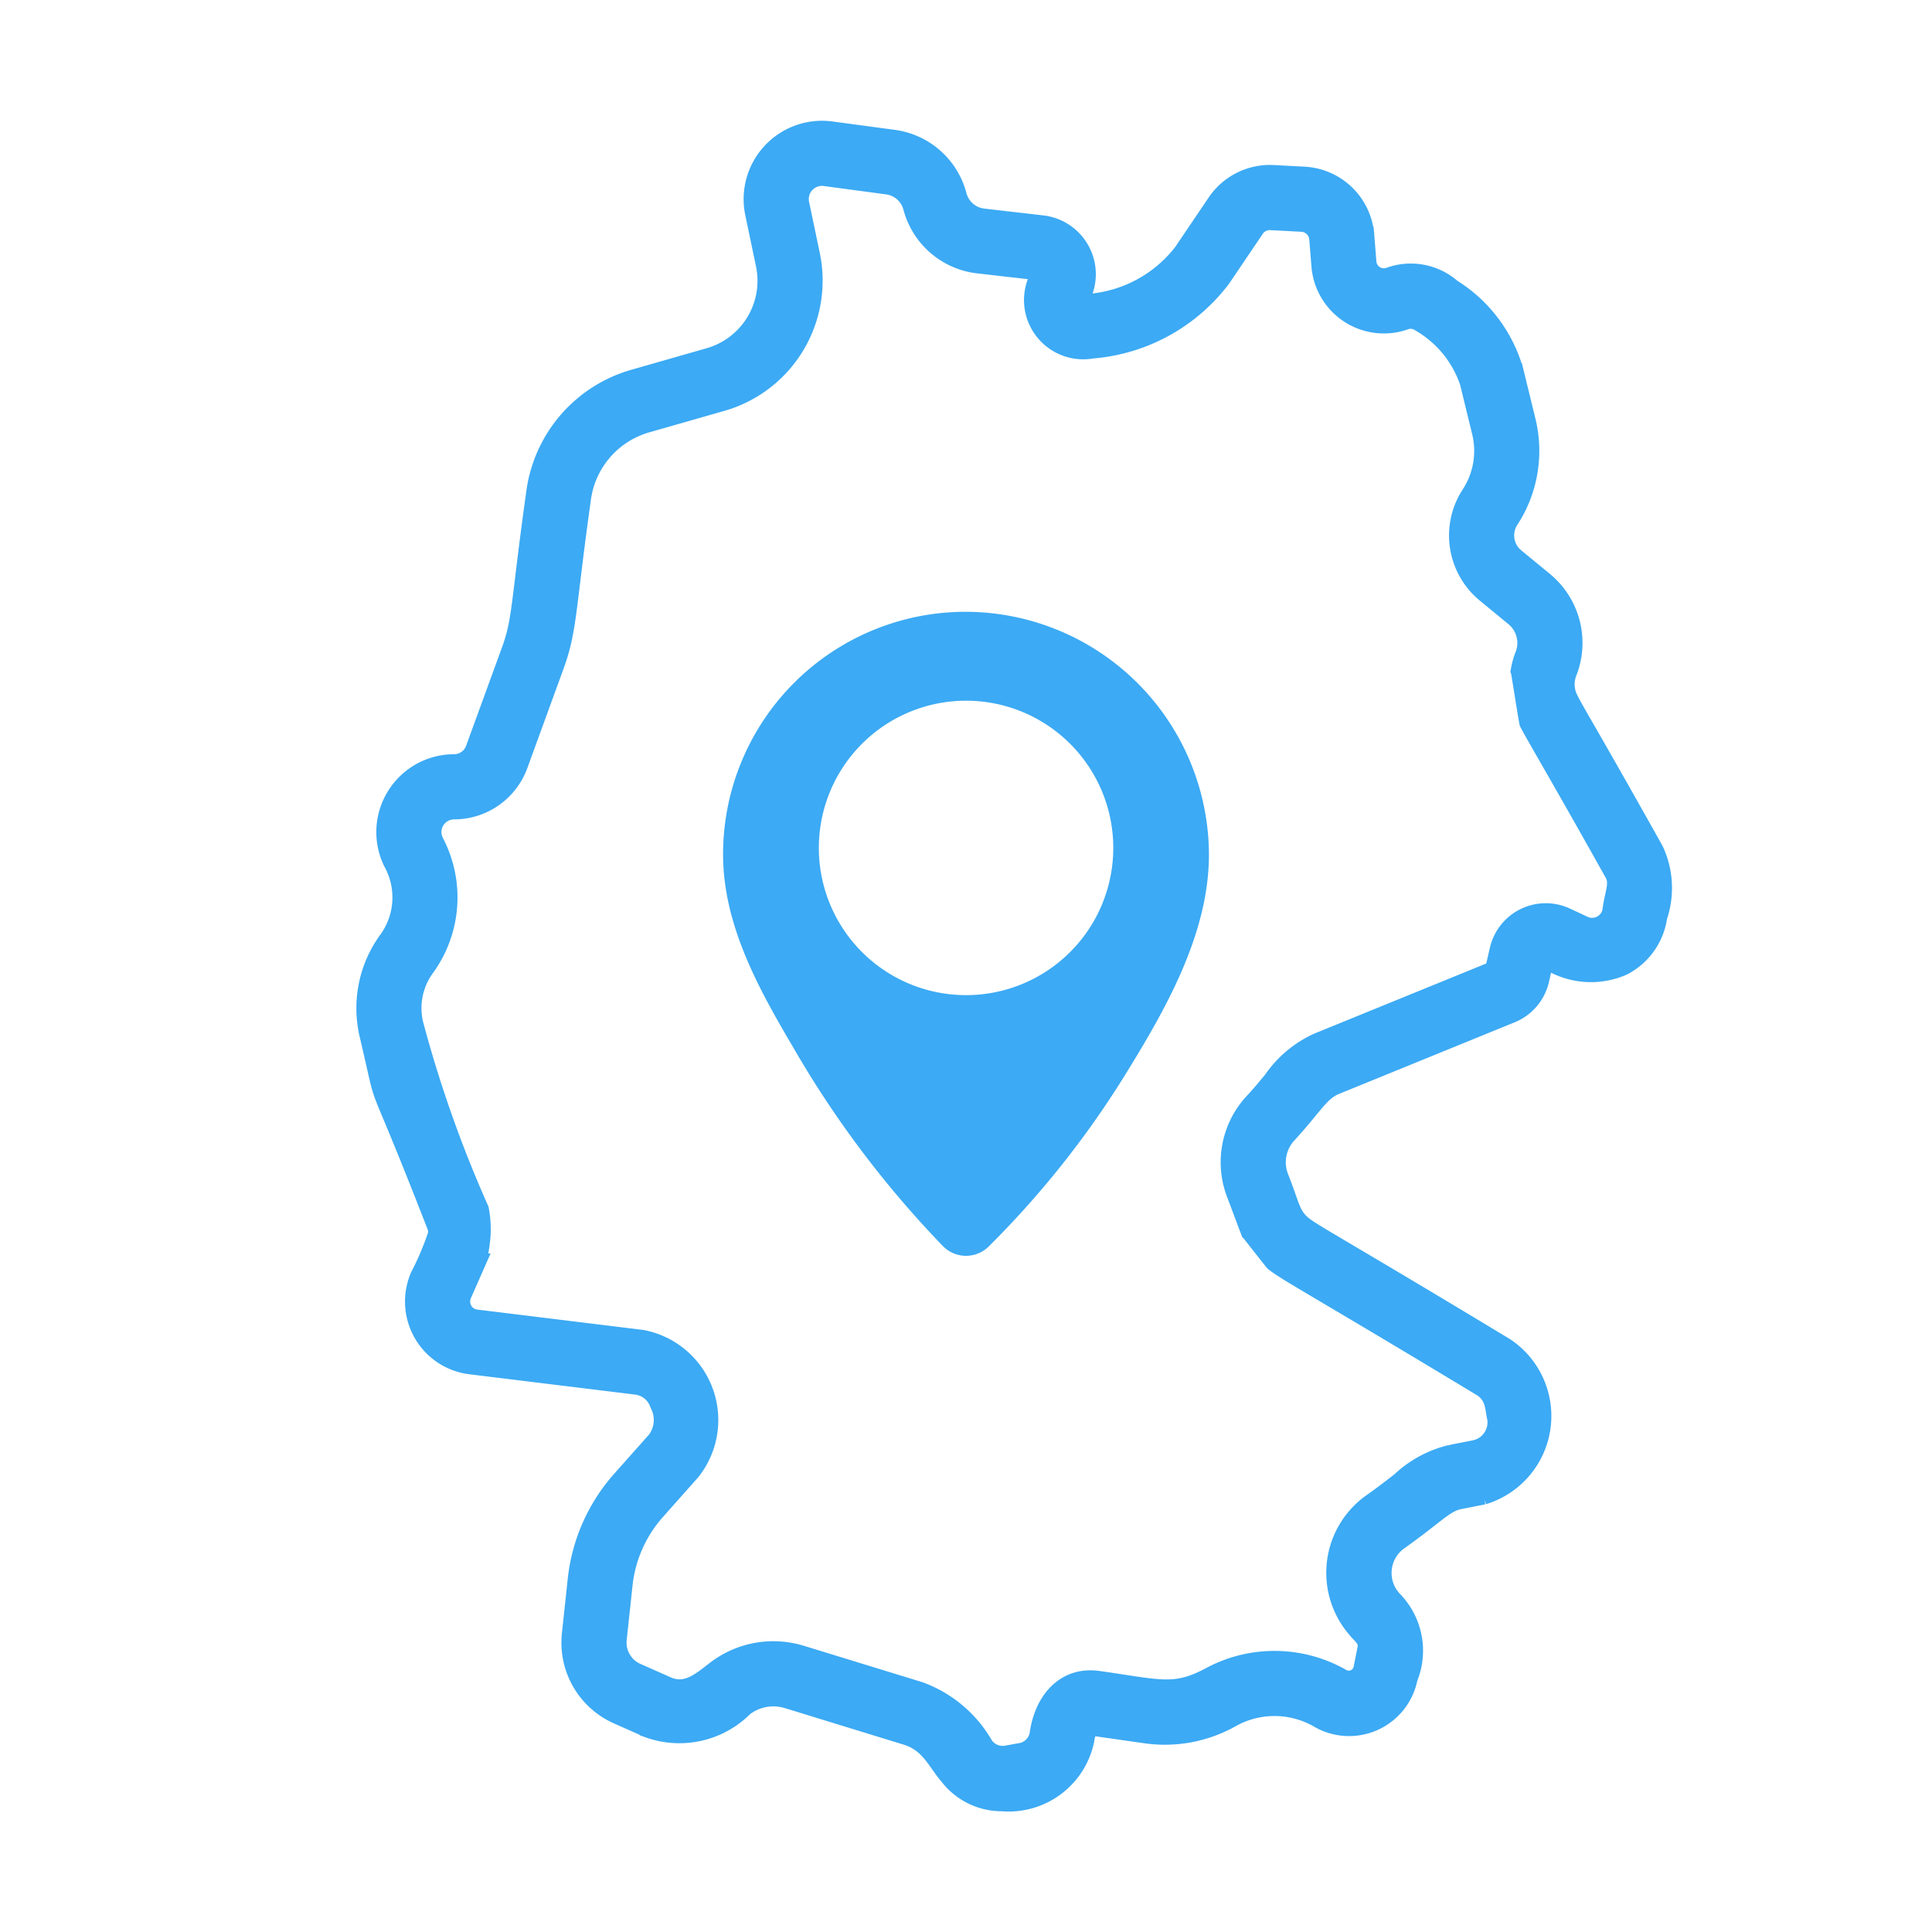
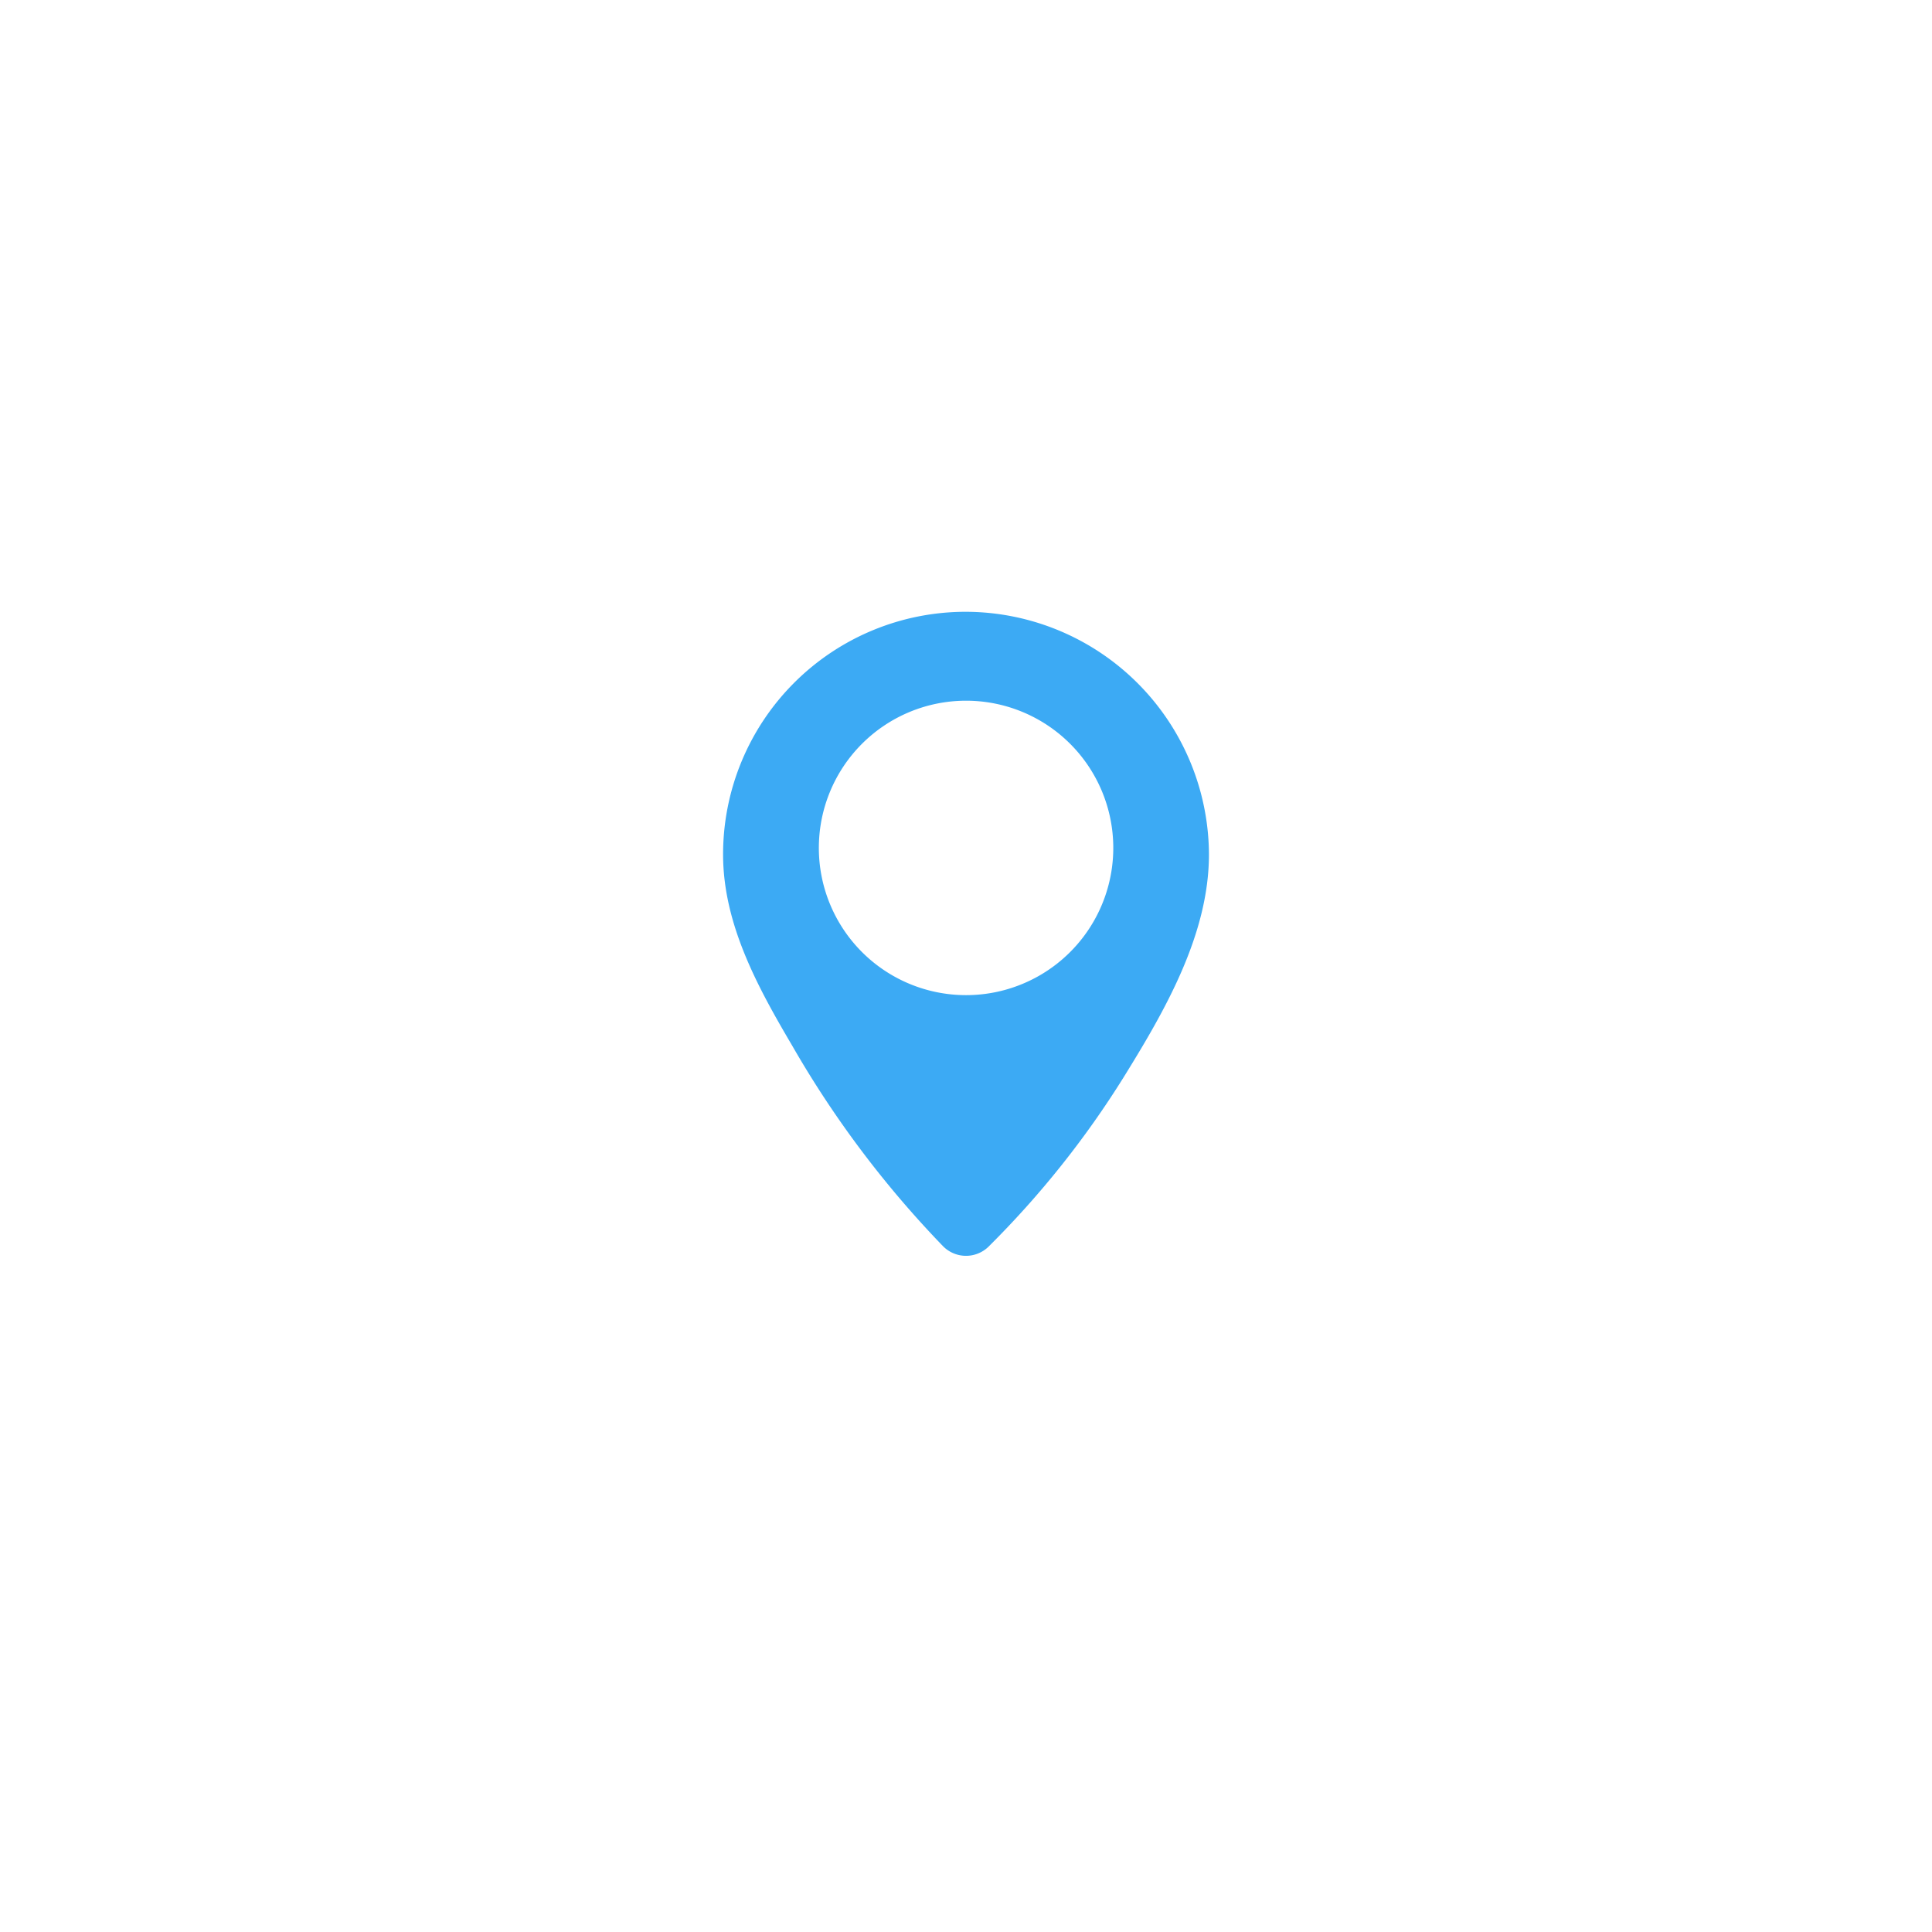
<svg xmlns="http://www.w3.org/2000/svg" width="60" height="60" viewBox="0 0 60 60">
  <defs>
    <style>
      .a, .b {
        fill: #3caaf4;
      }

      .a {
        stroke: #3caaf4;
        stroke-miterlimit: 10;
        stroke-width: 0.5px;
      }
    </style>
  </defs>
  <title>small_icon_stroke_germany</title>
-   <path class="a" d="M11.41,32.127c.671,2.834-.027.49,2.099,5.95a.497.497,0,0,1,.032.248,8.643,8.643,0,0,1-.542,1.283,2.024,2.024,0,0,0,1.608,2.823l5.147.631a.823.823,0,0,1,.681.558,1.02,1.02,0,0,1-.083,1.087l-1.084,1.22a5.595,5.595,0,0,0-1.388,3.135l-.18,1.681a2.492,2.492,0,0,0,1.469,2.551l.945.419a2.875,2.875,0,0,0,3.024-.674,1.457,1.457,0,0,1,1.306-.232L28.13,53.94c.719.22.917.79,1.304,1.235A2.114,2.114,0,0,0,31.111,56a2.461,2.461,0,0,0,2.624-1.954.926.926,0,0,1,.139-.397c.017.001,0,0,1.705.243a4.244,4.244,0,0,0,2.677-.503,2.705,2.705,0,0,1,2.703.031,1.915,1.915,0,0,0,2.816-1.294,2.282,2.282,0,0,0-.484-2.46,1.19,1.19,0,0,1,.132-1.753c1.206-.854,1.458-1.205,1.921-1.295l.733-.144a2.612,2.612,0,0,0,.687-4.673C41.013,38.327,40.63,38.2,40.363,37.907c-.258-.286-.26-.506-.604-1.38a1.249,1.249,0,0,1,.219-1.239c.866-.94,1.036-1.352,1.515-1.548l5.452-2.223a1.53,1.53,0,0,0,.917-1.082c.148-.65.13-.612.148-.609a2.51,2.51,0,0,0,2.402.216,2.084,2.084,0,0,0,1.113-1.556,2.82,2.82,0,0,0-.112-2.095c-2.537-4.535-2.677-4.616-2.741-4.942a.995.995,0,0,1,.05-.561,2.526,2.526,0,0,0-.75-2.874l-.888-.73a.848.848,0,0,1-.172-1.119,3.962,3.962,0,0,0,.531-3.097l-.377-1.543a4.501,4.501,0,0,0-1.956-2.604,1.973,1.973,0,0,0-1.974-.366.482.482,0,0,1-.64-.416l-.068-.845a2.04,2.04,0,0,0-1.923-1.868l-.967-.051a2.047,2.047,0,0,0-1.791.893L36.7,7.817a4.041,4.041,0,0,1-3.068,1.569.068.068,0,0,1-.049-.1,1.589,1.589,0,0,0-1.209-2.348l-1.839-.212a.9.9,0,0,1-.763-.664A2.413,2.413,0,0,0,27.753,4.28l-1.935-.26A2.185,2.185,0,0,0,23.39,6.631l.335,1.6a2.429,2.429,0,0,1-1.704,2.822l-2.343.67a4.301,4.301,0,0,0-3.087,3.58c-.479,3.413-.417,3.928-.764,4.881L14.709,23.25a.646.646,0,0,1-.605.423,2.168,2.168,0,0,0-1.949,3.115,2.22,2.22,0,0,1-.118,2.354,3.622,3.622,0,0,0-.626,2.984Zm3.442,7.051a4.669,4.669,0,0,0,.133-.803,3.359,3.359,0,0,0-.053-.822A38.492,38.492,0,0,1,12.893,31.78a2.098,2.098,0,0,1,.364-1.727h0a3.744,3.744,0,0,0,.268-3.929.644.644,0,0,1,.579-.927,2.174,2.174,0,0,0,2.037-1.426l.515-1.414.603-1.653c.422-1.158.356-1.734.842-5.199a2.781,2.781,0,0,1,1.996-2.319l2.343-.67A3.958,3.958,0,0,0,25.217,7.919l-.335-1.6a.66.66,0,0,1,.734-.79l1.936.26a.895.895,0,0,1,.747.661,2.433,2.433,0,0,0,2.063,1.79c2.009.232,1.866.202,1.89.248A.06.06,0,0,1,32.25,8.55a1.59,1.59,0,0,0,1.672,2.334A5.638,5.638,0,0,0,37.963,8.67l1.046-1.548a.513.513,0,0,1,.45-.225l.968.051a.513.513,0,0,1,.483.47l.068.845A2.006,2.006,0,0,0,43.649,9.99a.479.479,0,0,1,.438.06,3.344,3.344,0,0,1,1.5,1.836l.377,1.544a2.434,2.434,0,0,1-.326,1.902,2.37,2.37,0,0,0,.479,3.129l.888.73a1.005,1.005,0,0,1,.299,1.142,2.525,2.525,0,0,0-.139.501c.016.032.254,1.589.273,1.626.269.512.892,1.54,2.648,4.679.173.305-.01.602-.073,1.158a.582.582,0,0,1-.815.402l-.541-.253a1.531,1.531,0,0,0-2.145,1.05l-.141.609-5.453,2.223a3.46,3.46,0,0,0-1.426,1.193c-.516.624-.565.653-.659.761a2.773,2.773,0,0,0-.503,2.77l.46,1.221c.017.014.732.932.75.946.44.346,1.337.804,6.44,3.886.421.252.383.656.457.948a.821.821,0,0,1-.652.924l-.733.144a3.477,3.477,0,0,0-1.581.852c-.677.527-.863.646-.955.714a2.698,2.698,0,0,0-.421,3.921c.147.189.367.314.312.584l-.126.634a.403.403,0,0,1-.593.254,4.246,4.246,0,0,0-4.143-.04c-1.079.57-1.52.37-3.437.101-.952-.136-1.688.514-1.876,1.656a.653.653,0,0,1-.5.576l-.508.092a.663.663,0,0,1-.633-.284,3.854,3.854,0,0,0-2.015-1.699l-3.686-1.132a2.984,2.984,0,0,0-2.676.477c-.441.336-.89.757-1.483.494l-.944-.419a.973.973,0,0,1-.573-.996l.18-1.681a4.079,4.079,0,0,1,1.012-2.285l1.084-1.22a2.595,2.595,0,0,0-1.55-4.17l-5.149-.632a.501.501,0,0,1-.398-.698Z" />
  <path class="b" d="M30,19a7.532,7.532,0,0,0-7.544,7.519v.017c0,2.168,1.083,4.133,2.15,5.944a31.614,31.614,0,0,0,4.674,6.215,1.002,1.002,0,0,0,1.417.024l.024-.024a29.069,29.069,0,0,0,4.181-5.25c1.27-2.05,2.643-4.42,2.643-6.911A7.567,7.567,0,0,0,30,19Zm0,11.905a4.572,4.572,0,1,1,4.574-4.572A4.572,4.572,0,0,1,30,30.905Z" />
</svg>